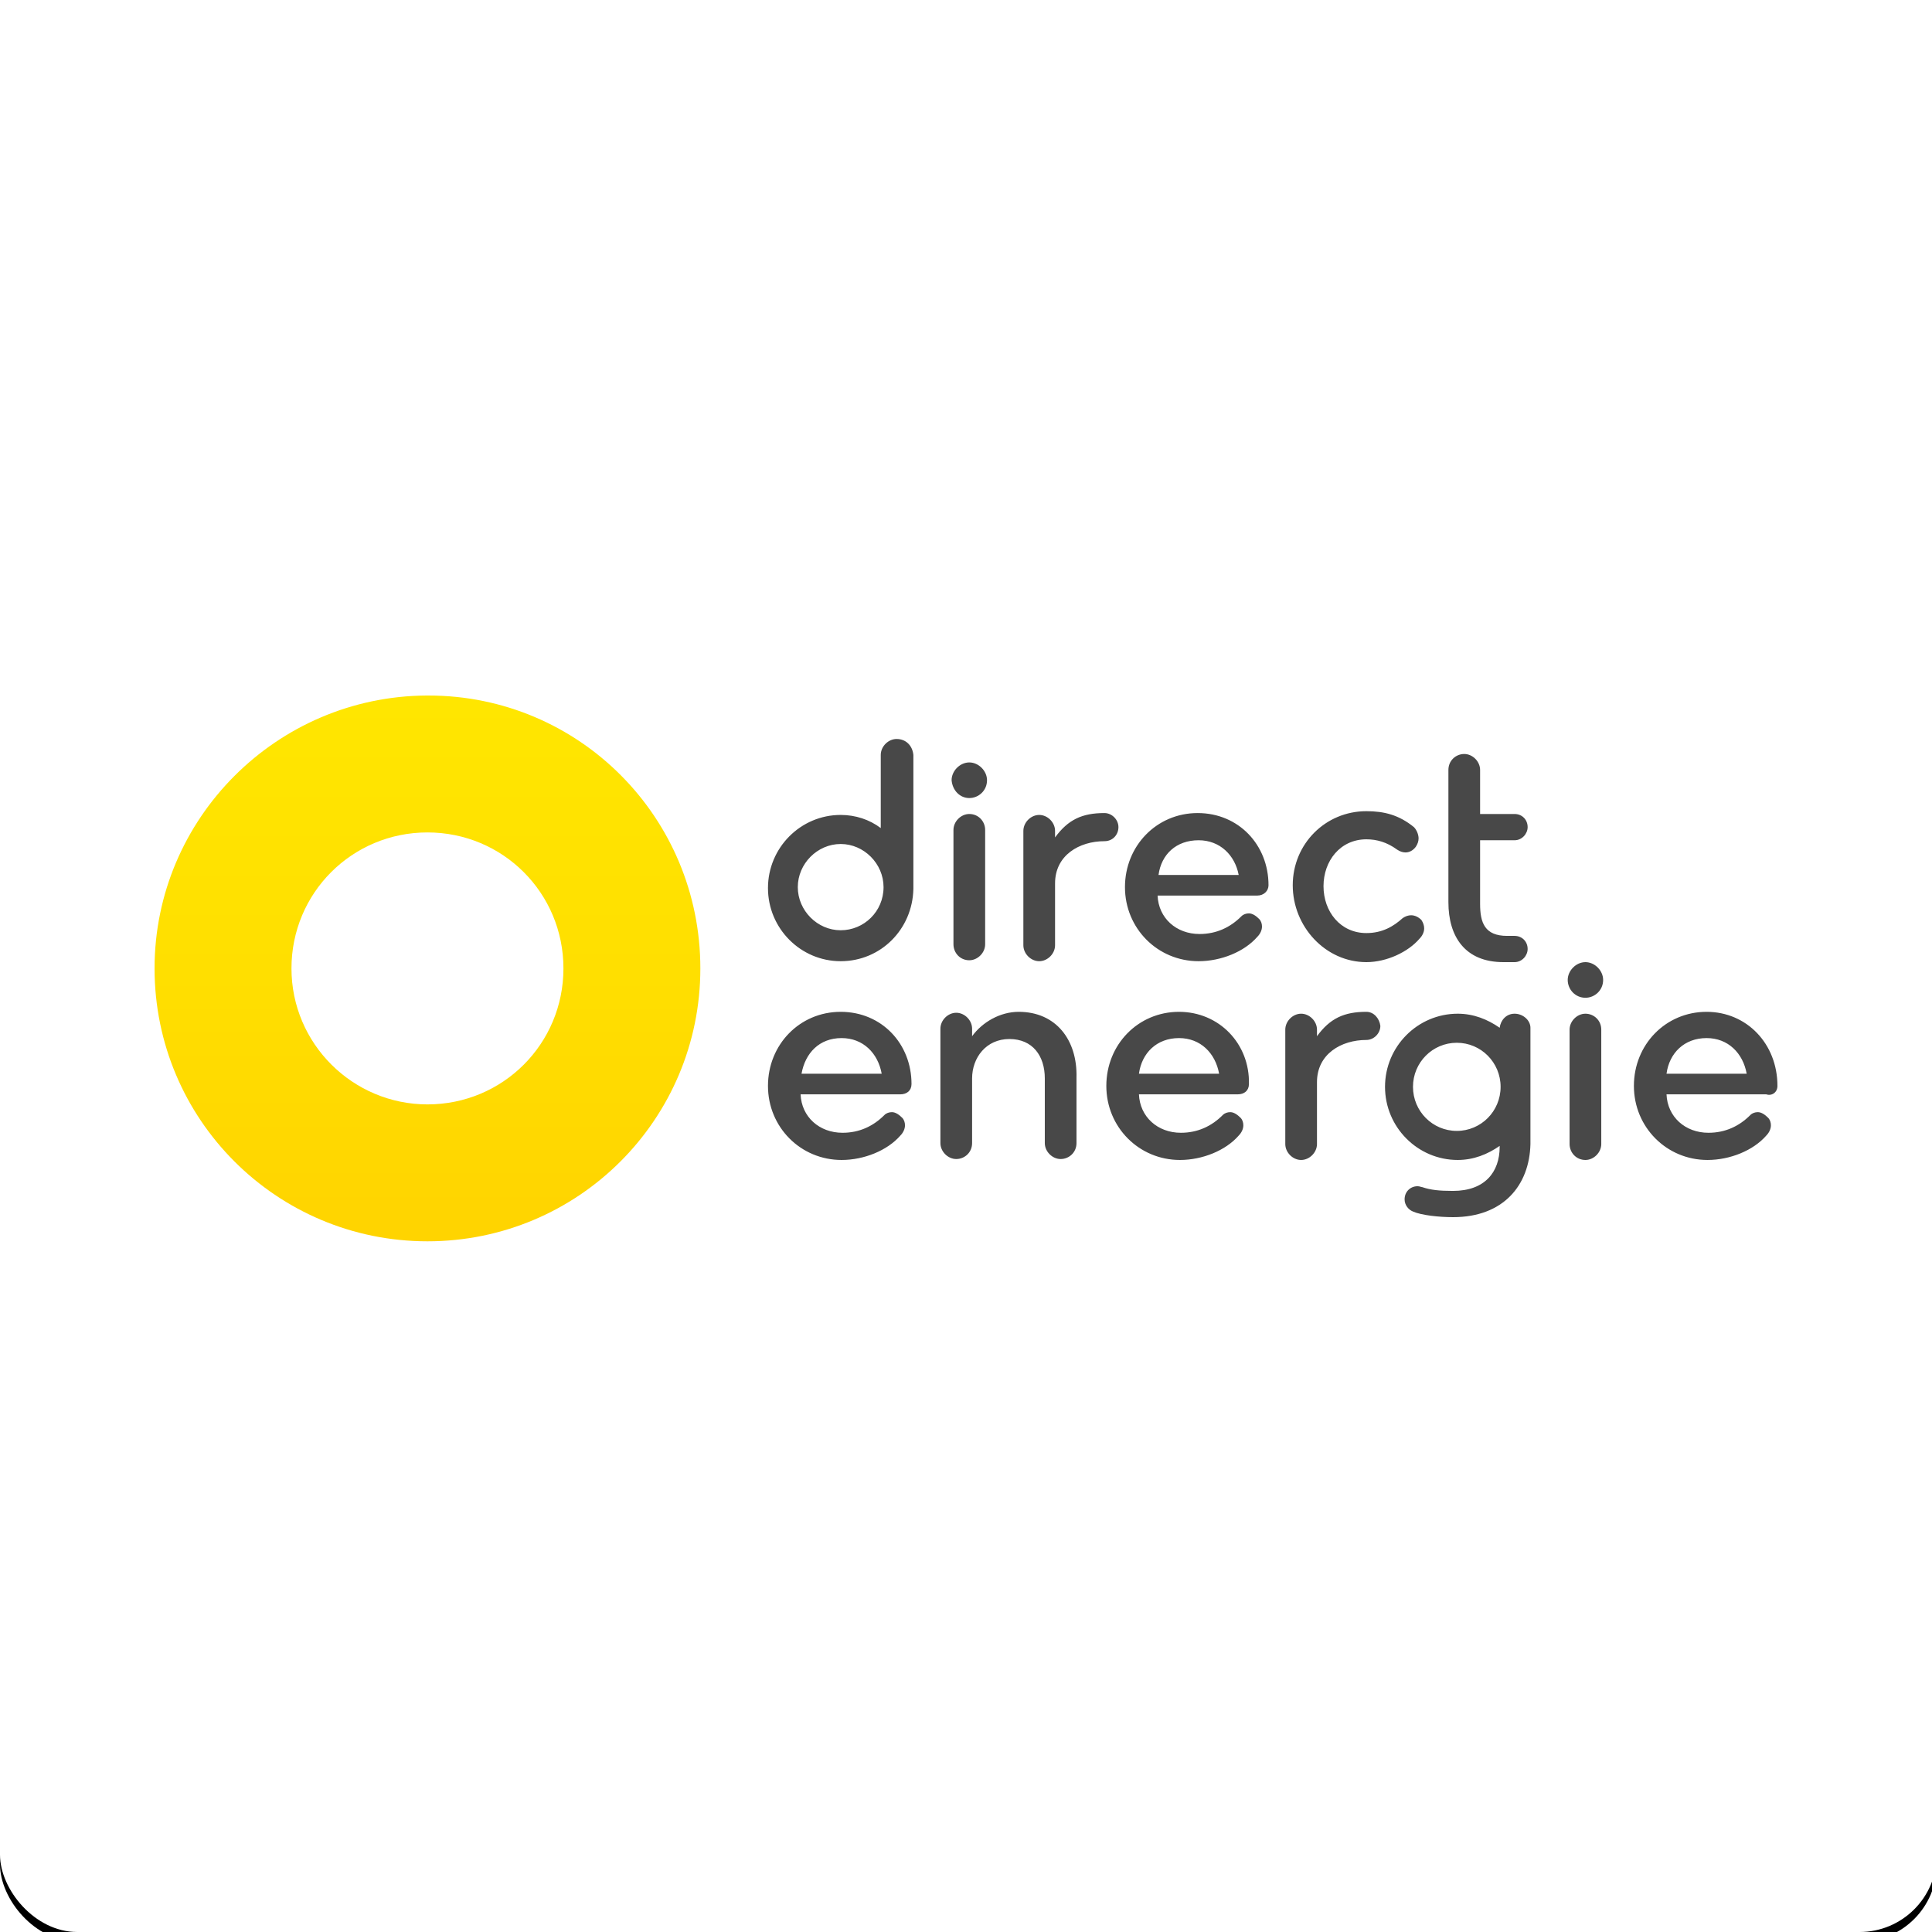
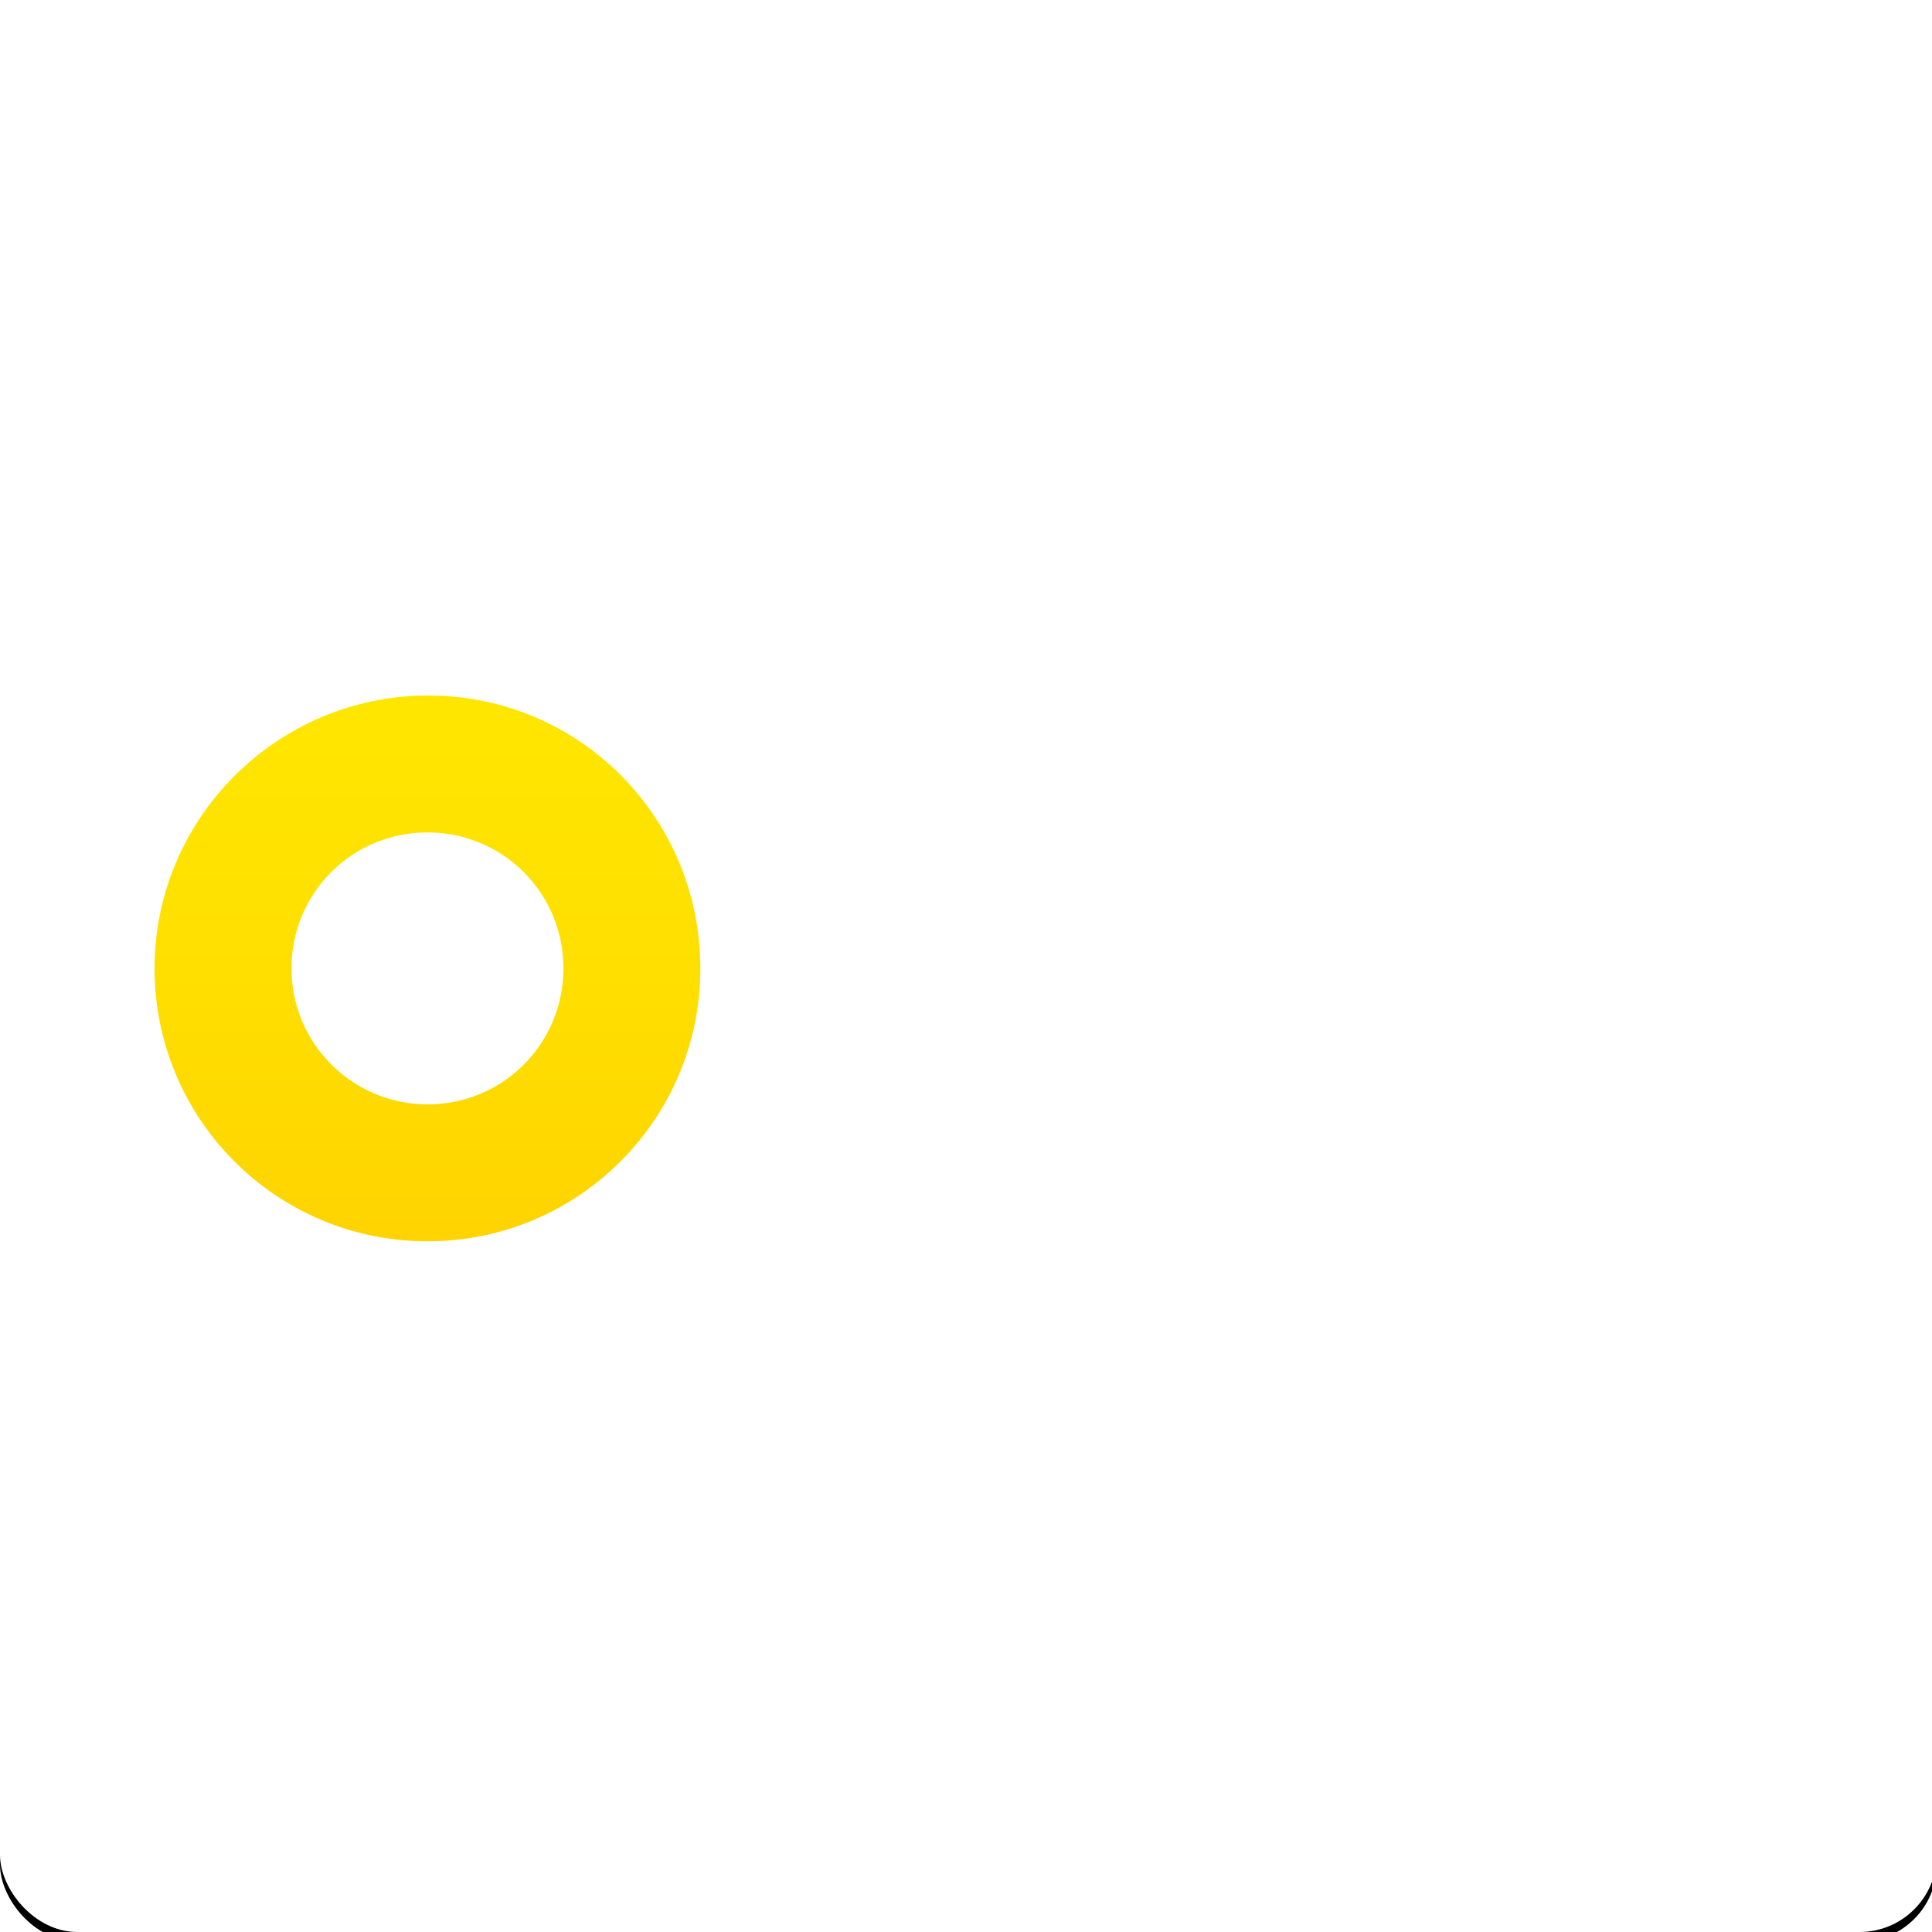
<svg xmlns="http://www.w3.org/2000/svg" xmlns:xlink="http://www.w3.org/1999/xlink" width="400px" height="400px" viewBox="0 0 400 400" version="1.1">
  <title>logo fournisseur direct energie</title>
  <desc>Created with Sketch.</desc>
  <defs>
    <rect id="path-1" x="0" y="0" width="401" height="400" rx="16" />
    <filter x="-1.7%" y="-1.2%" width="103.5%" height="103.5%" filterUnits="objectBoundingBox" id="filter-2">
      <feOffset dx="0" dy="2" in="SourceAlpha" result="shadowOffsetOuter1" />
      <feGaussianBlur stdDeviation="2" in="shadowOffsetOuter1" result="shadowBlurOuter1" />
      <feColorMatrix values="0 0 0 0 0   0 0 0 0 0   0 0 0 0 0  0 0 0 0.102 0" type="matrix" in="shadowBlurOuter1" />
    </filter>
    <linearGradient x1="50.068%" y1="0.333%" x2="50.068%" y2="98.401%" id="linearGradient-3">
      <stop stop-color="#FFE600" offset="0%" />
      <stop stop-color="#FFDF00" offset="51.7%" />
      <stop stop-color="#FFD400" offset="100%" />
    </linearGradient>
  </defs>
  <g id="logo-fournisseur-direct-energie" stroke="none" stroke-width="1" fill="none" fill-rule="evenodd">
    <g id="Group" fill-rule="nonzero">
      <g id="Rectangle">
        <use fill="black" fill-opacity="1" filter="url(#filter-2)" xlink:href="#path-1" />
        <use fill="#FFFFFF" xlink:href="#path-1" />
      </g>
      <g id="directenergie-logo" transform="translate(32, 144)">
        <path d="M28.346,56.5 C28.346,40.881 40.881,28.346 56.5,28.346 C72.119,28.346 84.654,40.881 84.654,56.5 C84.654,72.119 72.119,84.654 56.5,84.654 C41.073,84.654 28.346,72.119 28.346,56.5 Z M56.307,0 C25.261,0.193 0,25.454 0,56.5 C0,87.739 25.261,113 56.5,113 C87.739,113 113,87.739 113,56.5 C113,25.261 87.932,0 56.693,0 L56.307,0 Z" id="Shape" fill="url(#linearGradient-3)" />
-         <path d="M142.053,65.488 C133.561,65.488 127,72.282 127,80.824 C127,89.365 133.754,96.159 142.246,96.159 C146.877,96.159 151.702,94.218 154.404,91.112 C154.982,90.529 155.368,89.753 155.368,88.976 C155.368,88.394 155.175,87.812 154.789,87.424 C154.211,86.841 153.439,86.259 152.667,86.259 C152.088,86.259 151.509,86.453 151.123,86.841 C148.807,89.171 145.912,90.529 142.439,90.529 C137.614,90.529 133.947,87.229 133.754,82.571 L154.404,82.571 C155.754,82.571 156.719,81.794 156.719,80.435 C156.719,72.088 150.544,65.488 142.053,65.488 Z M133.947,78.3 C134.719,74.029 137.614,70.924 142.246,70.924 C146.684,70.924 149.772,74.029 150.544,78.3 L133.947,78.3 Z M279.263,55.2 L281.579,55.2 C283.123,55.2 284.281,53.841 284.281,52.482 C284.281,50.929 283.123,49.765 281.579,49.765 L280.035,49.765 C275.404,49.765 274.439,47.047 274.439,43.165 L274.439,29.965 L281.579,29.965 C283.123,29.965 284.281,28.606 284.281,27.247 C284.281,25.694 283.123,24.529 281.579,24.529 L274.439,24.529 L274.439,15.406 C274.439,13.659 272.895,12.106 271.158,12.106 C269.421,12.106 267.877,13.465 267.877,15.406 L267.877,42.776 C267.877,49.959 271.351,55.2 279.263,55.2 Z M199.561,27.247 C199.561,25.694 198.211,24.335 196.667,24.335 C192.035,24.335 189.14,25.694 186.439,29.382 L186.439,28.024 C186.439,26.276 184.895,24.724 183.158,24.724 C181.421,24.724 179.877,26.276 179.877,28.024 L179.877,51.706 C179.877,53.453 181.421,55.006 183.158,55.006 C184.895,55.006 186.439,53.453 186.439,51.706 L186.439,38.894 C186.439,33.071 191.456,30.159 196.667,30.159 C198.404,30.159 199.561,28.8 199.561,27.247 Z M178.912,65.488 C175.053,65.488 171.386,67.624 169.263,70.535 L169.263,68.982 C169.263,67.235 167.719,65.682 165.982,65.682 C164.246,65.682 162.702,67.235 162.702,68.982 L162.702,92.665 C162.702,94.412 164.246,95.965 165.982,95.965 C167.719,95.965 169.263,94.606 169.263,92.665 L169.263,79.271 C169.263,75 172.158,71.118 176.982,71.118 C181.807,71.118 184.316,74.612 184.316,79.271 L184.316,92.665 C184.316,94.412 185.86,95.965 187.596,95.965 C189.333,95.965 190.877,94.606 190.877,92.665 L190.877,79.076 C191.07,71.312 186.632,65.488 178.912,65.488 Z M250.895,55.2 C255.14,55.2 259.579,53.065 261.895,50.347 C262.474,49.765 262.86,48.988 262.86,48.212 C262.86,47.629 262.667,47.047 262.281,46.465 C261.702,45.882 260.93,45.494 260.158,45.494 C259.579,45.494 259,45.688 258.421,46.076 C256.491,47.824 254.175,49.182 250.895,49.182 C245.491,49.182 242.018,44.718 242.018,39.476 C242.018,34.235 245.491,29.771 250.895,29.771 C253.018,29.771 255.14,30.353 257.263,31.906 C257.842,32.294 258.421,32.488 259,32.488 C259.772,32.488 260.544,32.1 261.123,31.324 C261.509,30.741 261.702,30.159 261.702,29.576 C261.702,28.8 261.316,27.829 260.737,27.247 C257.649,24.724 254.561,23.947 250.895,23.947 C242.404,23.947 235.649,30.741 235.649,39.282 C235.649,47.824 242.404,55.2 250.895,55.2 Z M212.105,65.488 C203.614,65.488 197.053,72.282 197.053,80.824 C197.053,89.365 203.807,96.159 212.298,96.159 C216.93,96.159 221.754,94.218 224.456,91.112 C225.035,90.529 225.421,89.753 225.421,88.976 C225.421,88.394 225.228,87.812 224.842,87.424 C224.263,86.841 223.491,86.259 222.719,86.259 C222.14,86.259 221.561,86.453 221.175,86.841 C218.86,89.171 215.965,90.529 212.491,90.529 C207.667,90.529 204,87.229 203.807,82.571 L224.263,82.571 C225.614,82.571 226.579,81.794 226.579,80.435 C226.772,72.088 220.404,65.488 212.105,65.488 Z M203.807,78.3 C204.386,74.029 207.474,70.924 212.105,70.924 C216.544,70.924 219.632,74.029 220.404,78.3 L203.807,78.3 Z M296.246,55.2 C294.316,55.2 292.579,56.947 292.579,58.888 C292.579,60.829 294.123,62.576 296.246,62.576 C298.175,62.576 299.912,61.024 299.912,58.888 C299.912,56.947 298.175,55.2 296.246,55.2 Z M336,80.824 C336,72.088 329.632,65.488 321.333,65.488 C312.842,65.488 306.281,72.282 306.281,80.824 C306.281,89.365 313.035,96.159 321.526,96.159 C326.158,96.159 330.982,94.218 333.684,91.112 C334.263,90.529 334.649,89.753 334.649,88.976 C334.649,88.394 334.456,87.812 334.07,87.424 C333.491,86.841 332.719,86.259 331.947,86.259 C331.368,86.259 330.789,86.453 330.404,86.841 C328.088,89.171 325.193,90.529 321.719,90.529 C316.895,90.529 313.228,87.229 313.035,82.571 L333.684,82.571 C334.842,82.959 336,82.182 336,80.824 Z M313.035,78.3 C313.614,74.029 316.702,70.924 321.333,70.924 C325.772,70.924 328.86,74.029 329.632,78.3 L313.035,78.3 Z M296.246,65.876 C294.509,65.876 292.965,67.429 292.965,69.176 L292.965,92.859 C292.965,94.606 294.316,96.159 296.246,96.159 C297.982,96.159 299.526,94.606 299.526,92.859 L299.526,69.176 C299.526,67.235 297.982,65.876 296.246,65.876 Z M250.895,65.488 C246.263,65.488 243.368,66.847 240.667,70.535 L240.667,69.176 C240.667,67.429 239.123,65.876 237.386,65.876 C235.649,65.876 234.105,67.429 234.105,69.176 L234.105,92.859 C234.105,94.606 235.649,96.159 237.386,96.159 C239.123,96.159 240.667,94.606 240.667,92.859 L240.667,80.047 C240.667,74.224 245.684,71.312 250.895,71.312 C252.439,71.312 253.789,69.953 253.789,68.4 C253.596,66.847 252.439,65.488 250.895,65.488 Z M215.965,24.335 C207.474,24.335 200.912,31.129 200.912,39.671 C200.912,48.212 207.667,55.006 216.158,55.006 C220.789,55.006 225.614,53.065 228.316,49.959 C228.895,49.376 229.281,48.6 229.281,47.824 C229.281,47.241 229.088,46.659 228.702,46.271 C228.123,45.688 227.351,45.106 226.579,45.106 C226,45.106 225.421,45.3 225.035,45.688 C222.719,48.018 219.825,49.376 216.351,49.376 C211.526,49.376 207.86,46.076 207.667,41.418 L228.316,41.418 C229.667,41.418 230.632,40.447 230.632,39.282 C230.632,30.935 224.456,24.335 215.965,24.335 Z M207.86,37.147 C208.439,32.876 211.526,29.965 216.158,29.965 C220.596,29.965 223.684,33.071 224.456,37.147 L207.86,37.147 Z M153.632,9 C151.895,9 150.351,10.553 150.351,12.3 L150.351,27.441 C148.035,25.694 145.14,24.724 142.053,24.724 C133.754,24.724 127,31.518 127,39.865 C127,48.212 133.754,55.006 142.053,55.006 C150.351,55.006 156.912,48.406 157.105,40.059 L157.105,12.3 C156.912,10.359 155.561,9 153.632,9 Z M142.053,48.6 C137.228,48.6 133.175,44.524 133.175,39.671 C133.175,34.818 137.228,30.741 142.053,30.741 C146.877,30.741 150.93,34.818 150.93,39.671 C150.93,44.718 146.877,48.6 142.053,48.6 Z M281.579,65.876 C279.842,65.876 278.684,67.235 278.491,68.788 C275.982,67.041 273.088,65.876 269.807,65.876 C261.509,65.876 254.754,72.671 254.754,81.018 C254.754,89.365 261.509,96.159 269.807,96.159 C273.088,96.159 275.982,94.994 278.491,93.247 L278.491,93.441 C278.491,98.682 275.404,102.565 268.842,102.565 C265.947,102.565 264.211,102.371 262.474,101.788 C262.281,101.788 261.895,101.594 261.509,101.594 C259.965,101.594 258.807,102.759 258.807,104.312 C258.807,105.476 259.579,106.447 260.544,106.835 C262.281,107.612 265.947,108 268.842,108 C279.263,108 284.667,101.4 284.86,92.859 L284.86,68.788 C284.86,67.235 283.316,65.876 281.579,65.876 Z M269.614,90.141 C264.596,90.141 260.544,86.065 260.544,81.018 C260.544,75.971 264.596,71.894 269.614,71.894 C274.632,71.894 278.684,75.971 278.684,81.018 C278.684,86.065 274.632,90.141 269.614,90.141 Z M168.684,24.529 C166.947,24.529 165.404,26.082 165.404,27.829 L165.404,51.512 C165.404,53.259 166.754,54.812 168.684,54.812 C170.421,54.812 171.965,53.259 171.965,51.512 L171.965,27.829 C171.965,26.082 170.614,24.529 168.684,24.529 Z M168.684,21.229 C170.614,21.229 172.351,19.676 172.351,17.541 C172.351,15.6 170.614,13.853 168.684,13.853 C166.754,13.853 165.018,15.6 165.018,17.541 C165.211,19.676 166.754,21.229 168.684,21.229 Z" id="Shape" fill="#484848" />
      </g>
    </g>
  </g>
</svg>